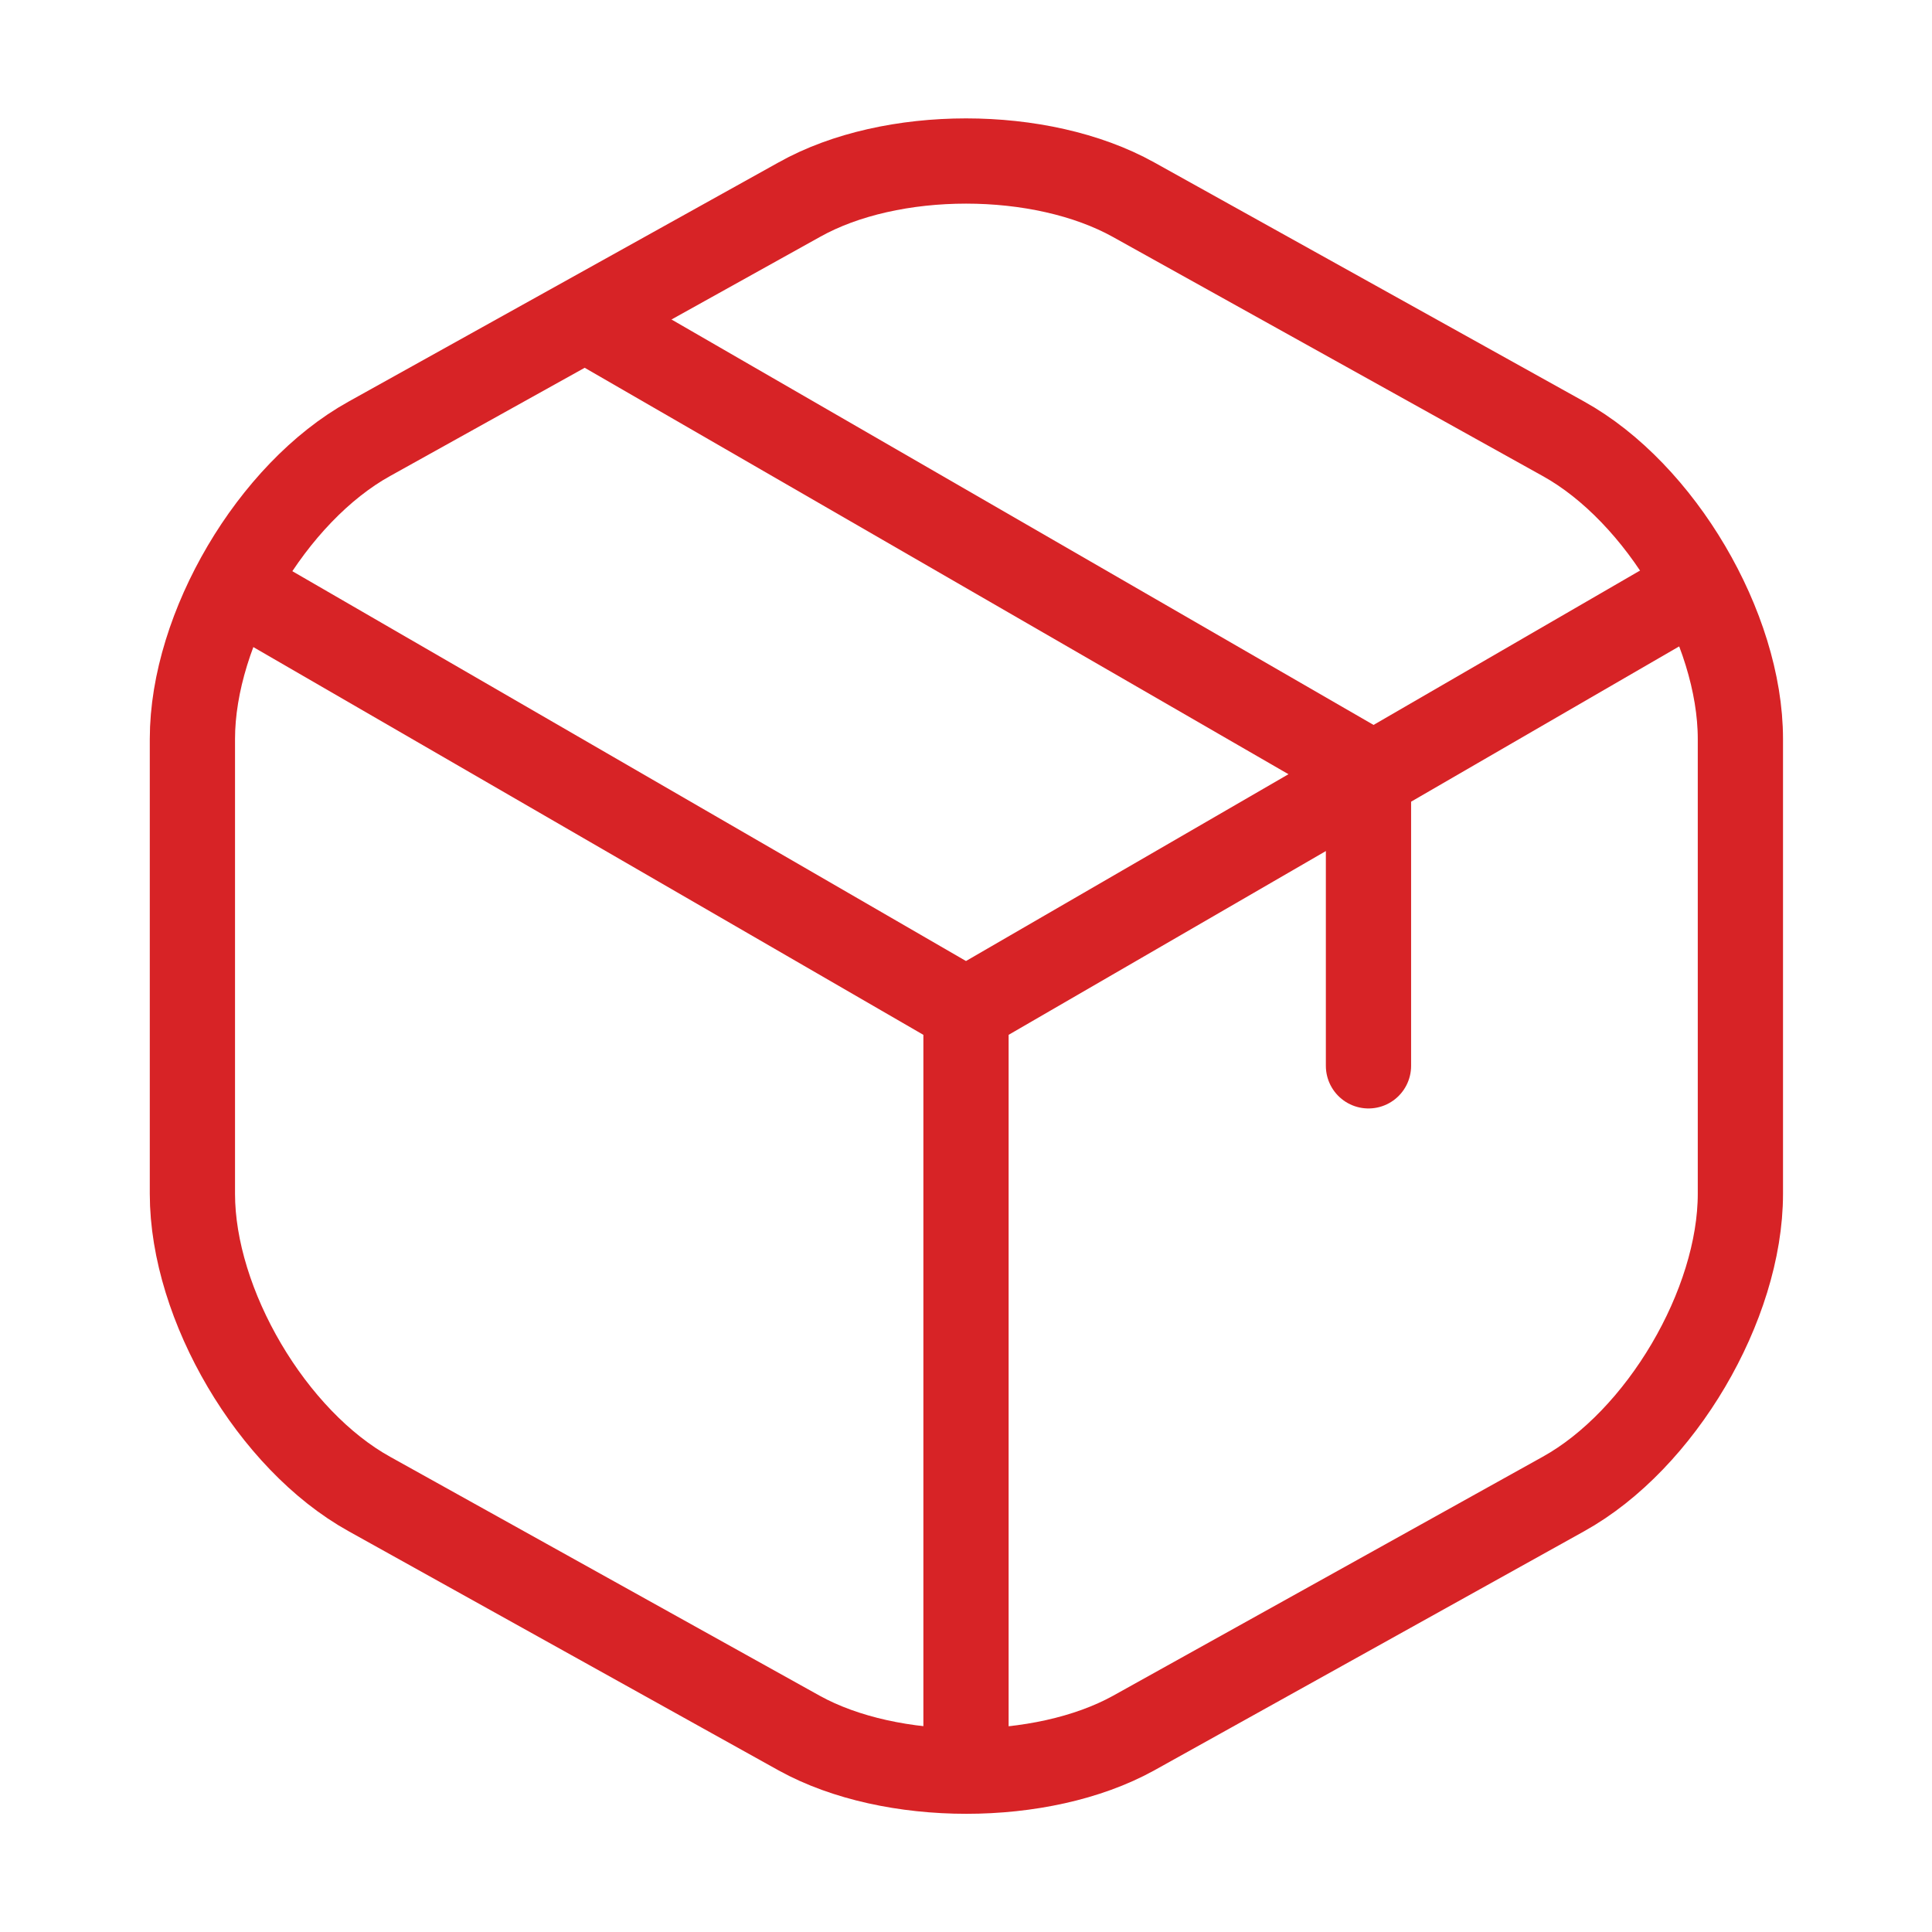
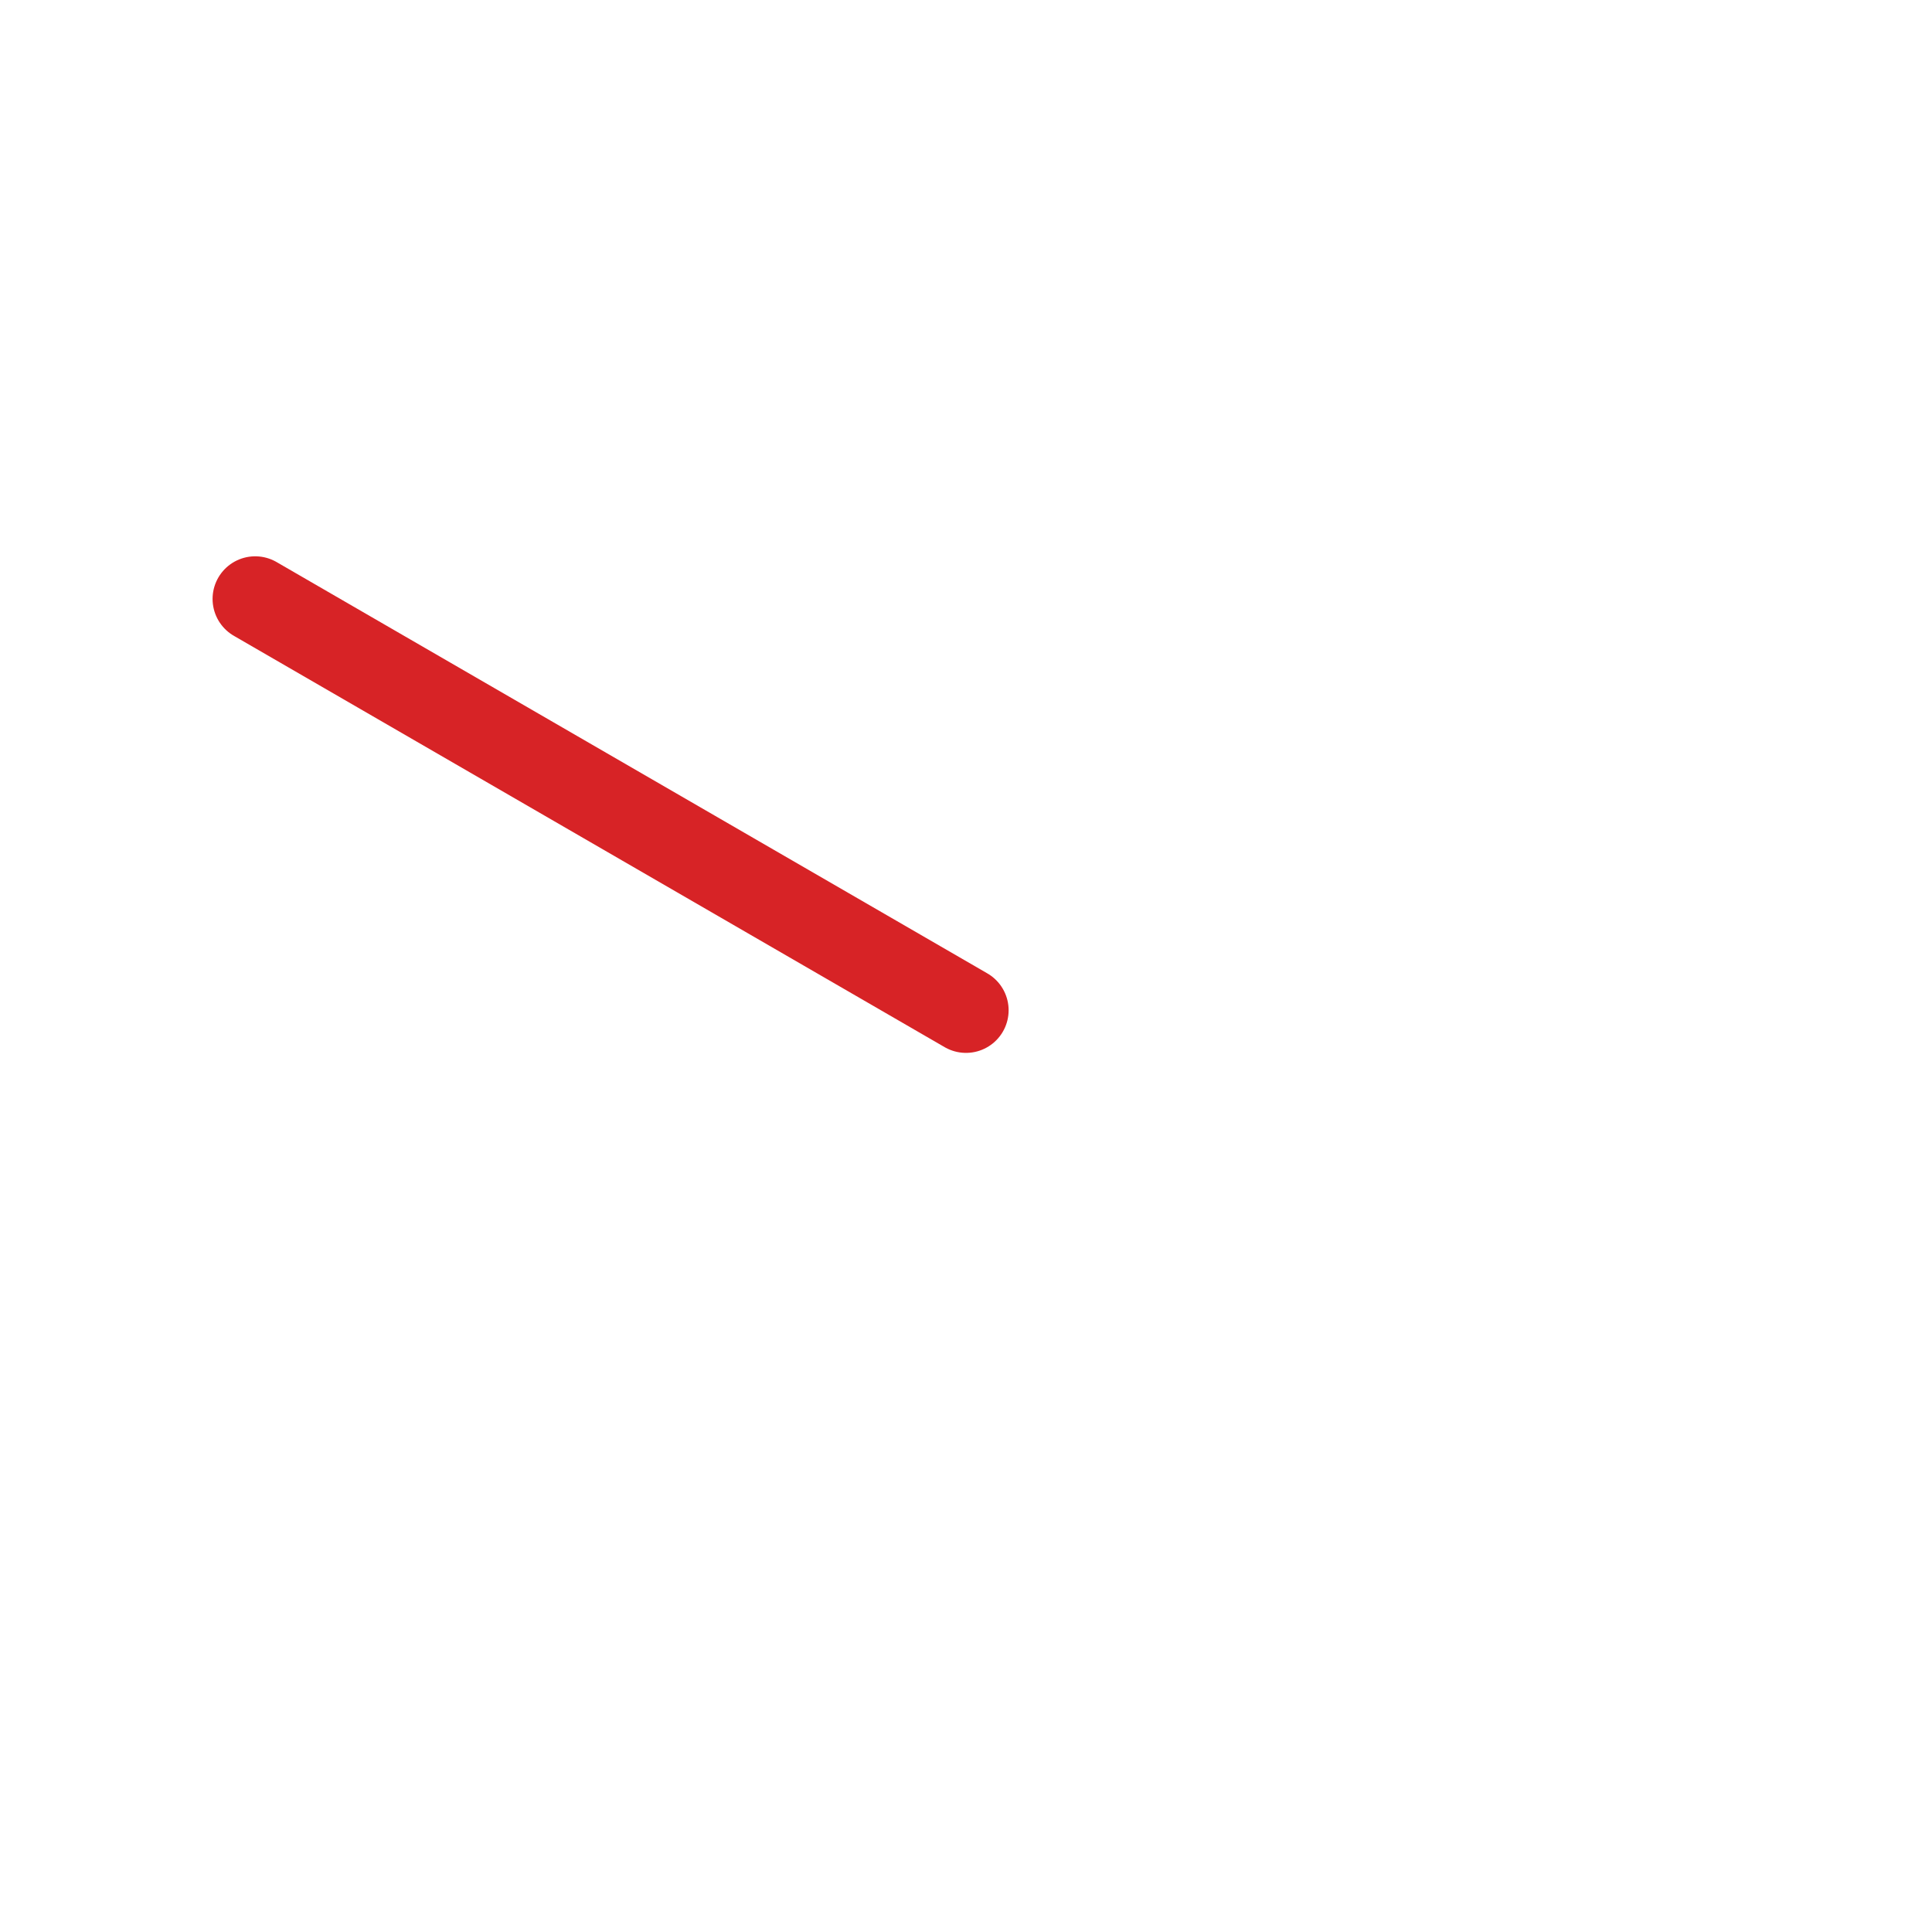
<svg xmlns="http://www.w3.org/2000/svg" width="34" height="34" viewBox="0 0 34 34" fill="none">
  <g id="vuesax/linear/box">
    <g id="box">
      <g id="Group">
        <g id="Group_2">
-           <path id="Vector" d="M4.491 10.54L17 17.779L29.424 10.582" stroke="#D72326" stroke-width="1.5" stroke-linecap="round" stroke-linejoin="round" />
-           <path id="Vector_2" d="M17 30.614V17.765" stroke="#D72326" stroke-width="1.5" stroke-linecap="round" stroke-linejoin="round" />
+           <path id="Vector" d="M4.491 10.54L17 17.779" stroke="#D72326" stroke-width="1.5" stroke-linecap="round" stroke-linejoin="round" />
        </g>
-         <path id="Vector_3" d="M14.067 3.513L6.502 7.721C4.788 8.67 3.386 11.05 3.386 13.005V21.009C3.386 22.964 4.788 25.344 6.502 26.293L14.067 30.501C15.682 31.393 18.331 31.393 19.947 30.501L27.512 26.293C29.226 25.344 30.628 22.964 30.628 21.009V13.005C30.628 11.05 29.226 8.67 27.512 7.721L19.947 3.513C18.317 2.607 15.682 2.607 14.067 3.513Z" stroke="#D72326" stroke-width="1.5" stroke-linecap="round" stroke-linejoin="round" />
      </g>
-       <path id="Vector_4" d="M24.083 18.757V13.572L10.639 5.808" stroke="#D72326" stroke-width="1.5" stroke-linecap="round" stroke-linejoin="round" />
    </g>
  </g>
</svg>